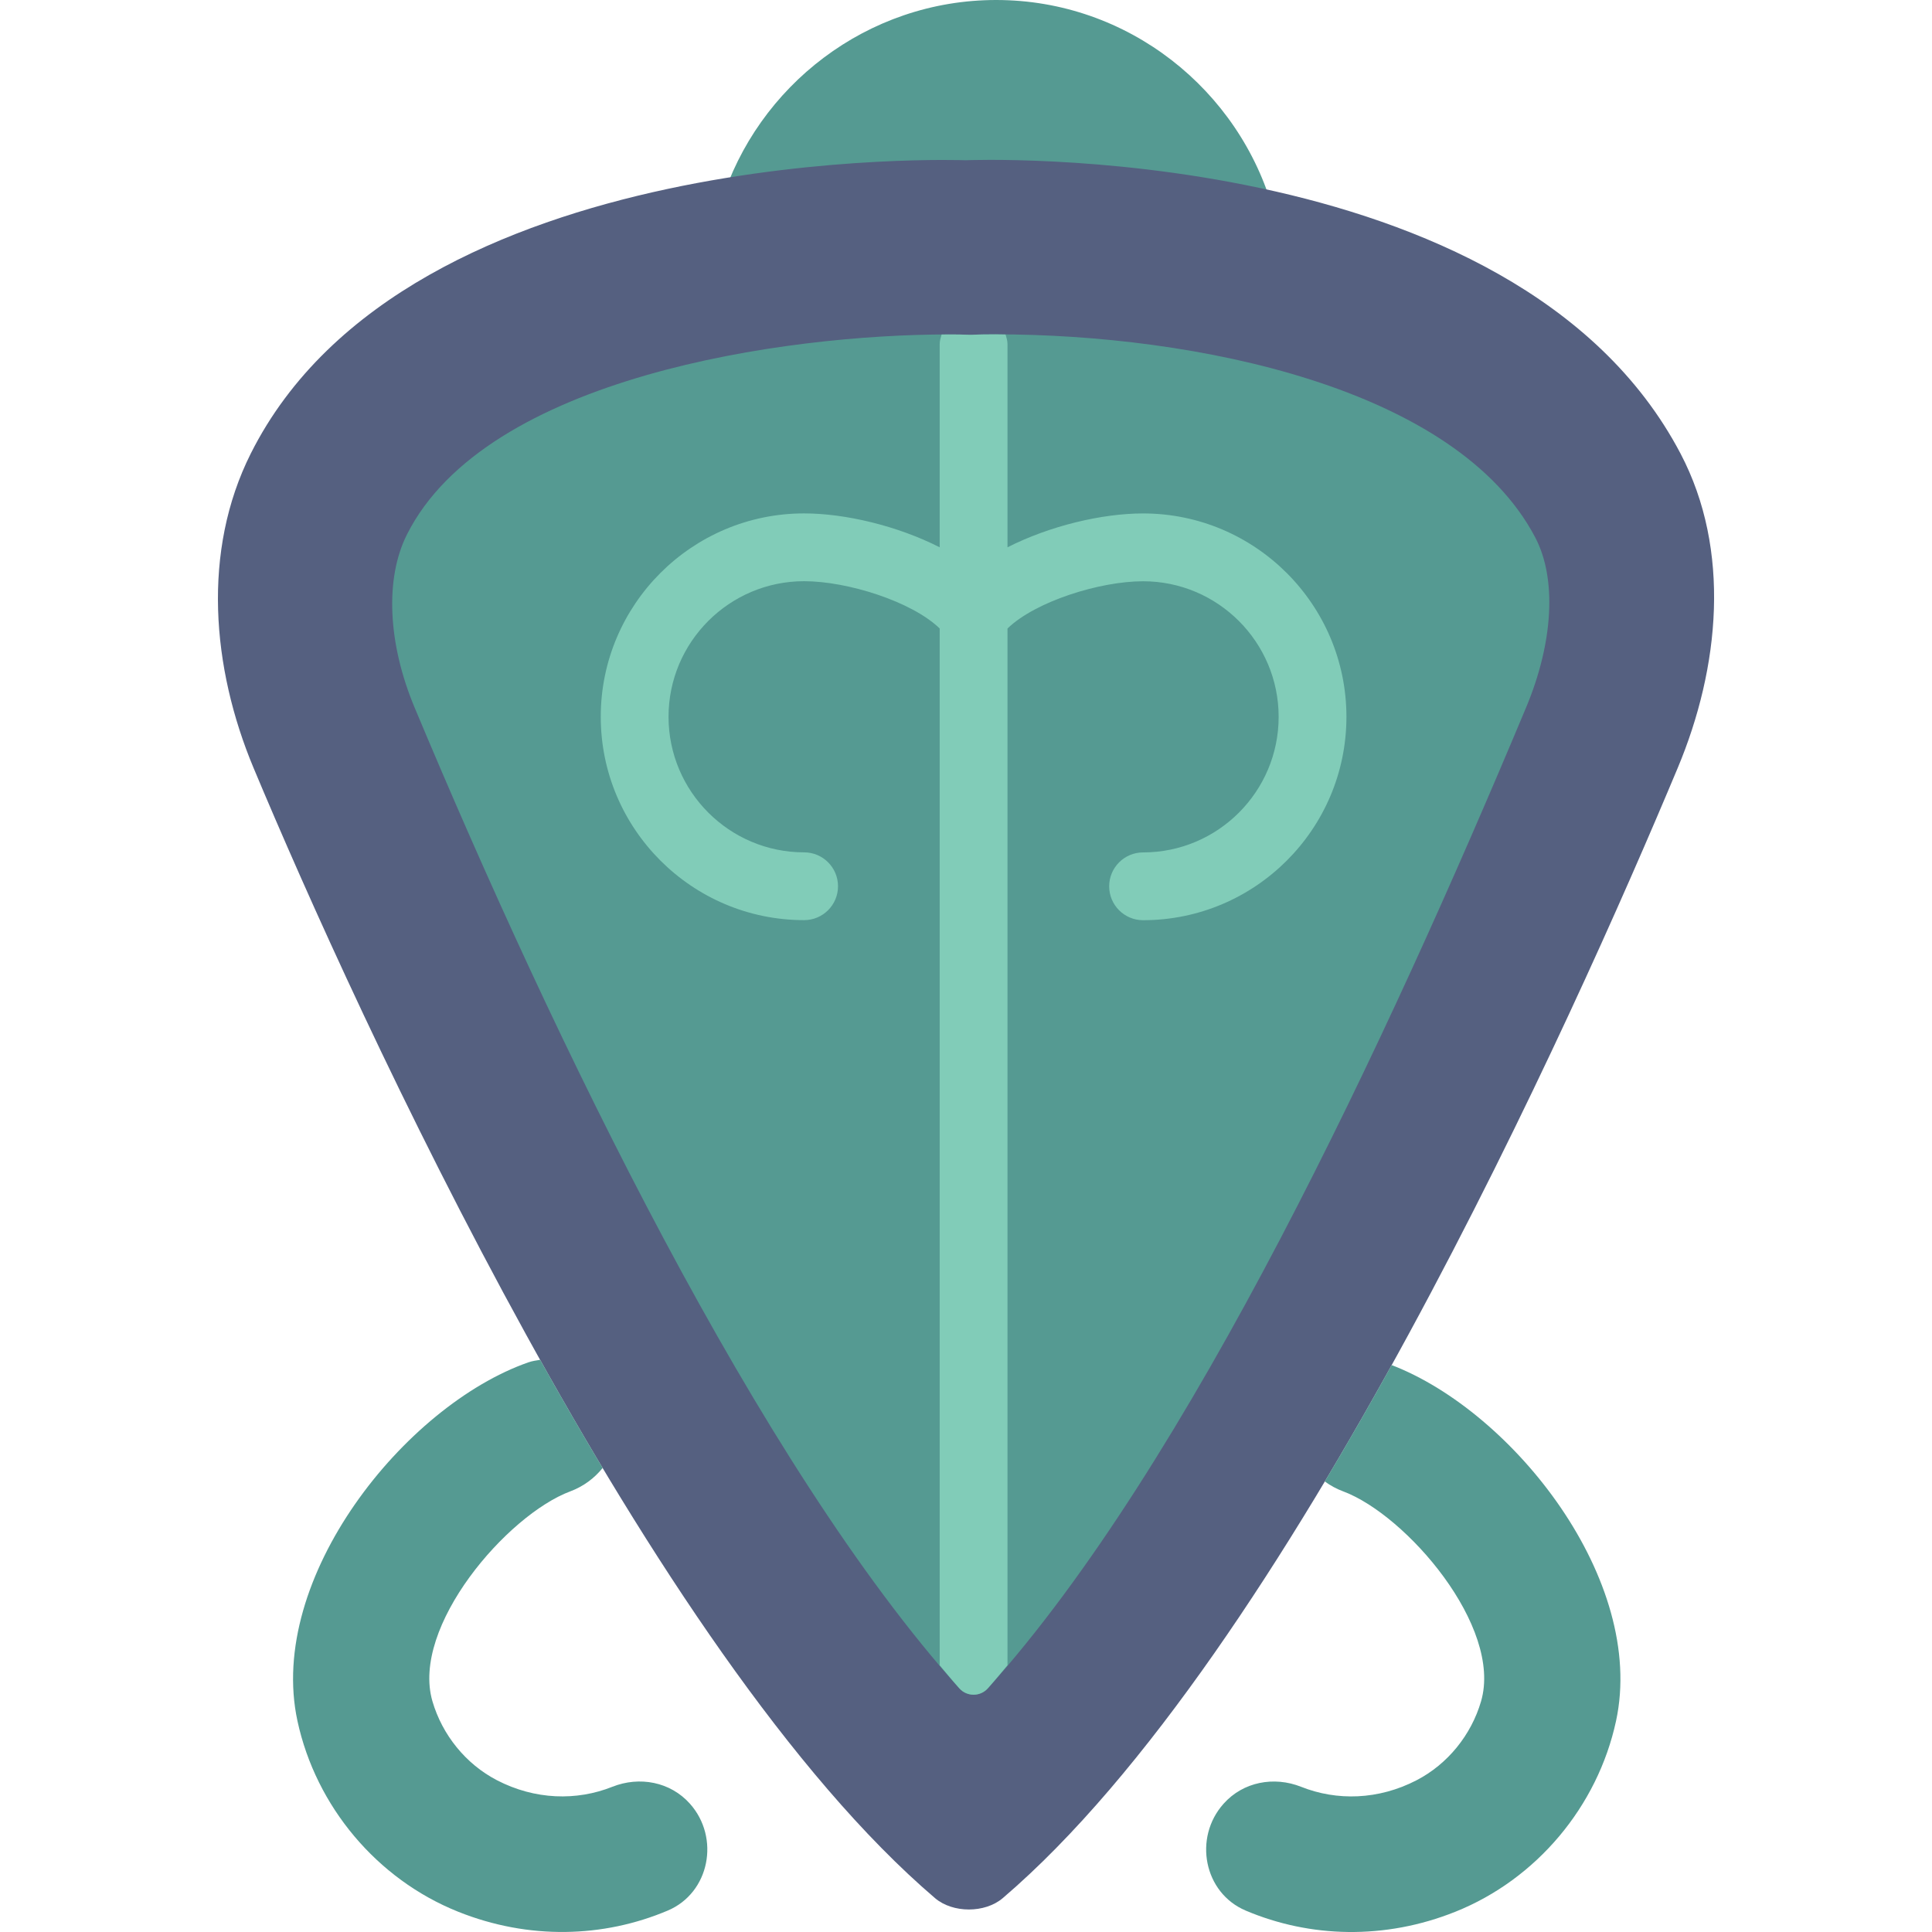
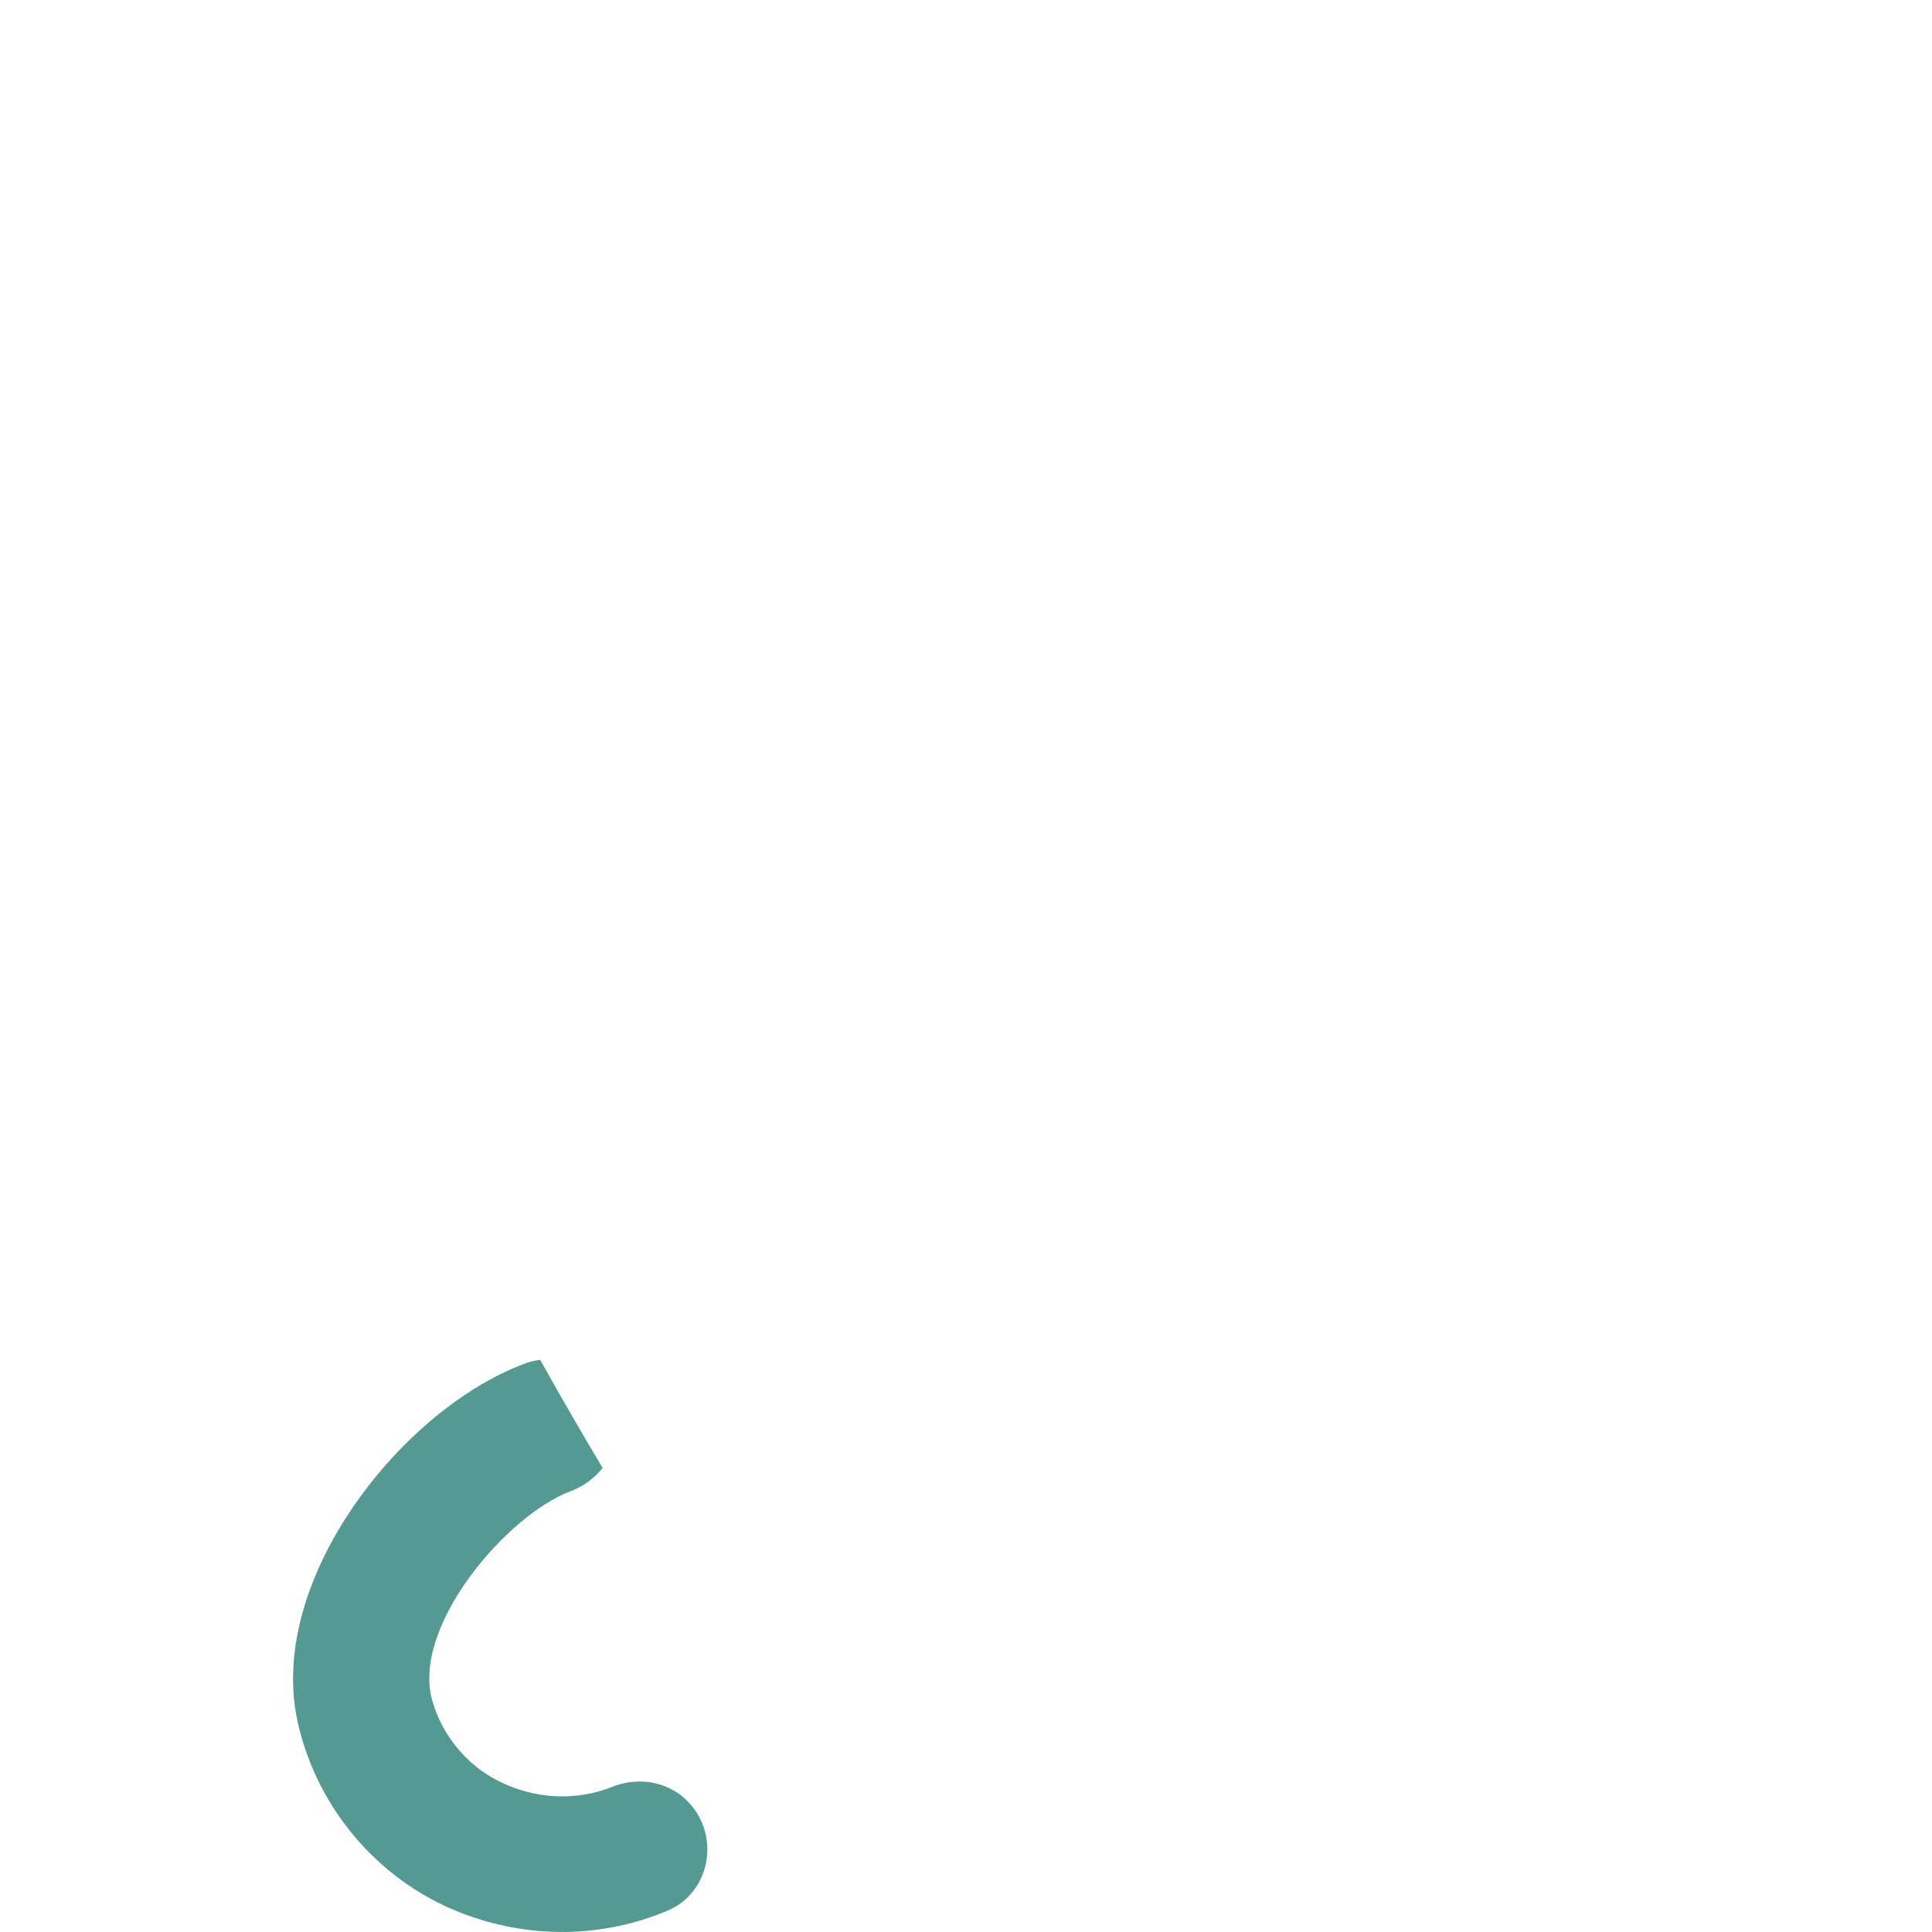
<svg xmlns="http://www.w3.org/2000/svg" version="1.1" id="Capa_1" x="0px" y="0px" viewBox="0 0 57 57" style="enable-background:new 0 0 57 57;" xml:space="preserve">
-   <path style="fill:#559A92;" d="M28.809,5.392c0,0,4.079-0.172,8.762,0.837C36.57,2.649,33.278,0,29.39,0  c-3.804,0-7.045,2.533-8.12,5.996C25.411,5.266,28.809,5.392,28.809,5.392z" />
-   <path style="fill:#556080;" d="M49.582,13.384C44.677,4.04,28.489,4.728,28.489,4.728S12.052,4.103,7.397,13.384  c-1.44,2.872-1.155,6.311,0.085,9.275C10.53,29.943,19.148,48.793,27.585,56c0.525,0.448,1.475,0.448,2,0  c8.436-7.207,16.864-26.057,19.912-33.341C50.738,19.696,51.076,16.229,49.582,13.384z" />
-   <path style="fill:#559A92;" d="M29.143,49.813c-0.224,0.249-0.615,0.249-0.839,0c-5.929-6.608-11.944-19.074-16.071-28.936  c-0.794-1.897-0.879-3.805-0.229-5.103c2.339-4.663,11.144-5.907,15.977-5.907c0.267,0,0.431,0.004,0.469,0.006l0.189,0.006  l0.201-0.008c0.031-0.001,0.221-0.007,0.529-0.007c5.895,0,13.603,1.569,15.925,5.992c0.638,1.215,0.536,3.092-0.271,5.021  C40.898,30.739,35.085,43.206,29.143,49.813z" />
  <path style="fill:#559A92;" d="M20.352,53.212c-0.575-0.643-1.485-0.815-2.287-0.496c-1.052,0.419-2.28,0.389-3.404-0.194  c-0.918-0.476-1.613-1.337-1.903-2.33c-0.641-2.201,2.205-5.498,4.069-6.193c0.385-0.144,0.71-0.387,0.953-0.69  c-0.63-1.052-1.245-2.119-1.844-3.19c-0.117,0.018-0.235,0.035-0.352,0.076c-3.638,1.273-7.722,6.357-6.808,10.579  c0.545,2.521,2.345,4.668,4.739,5.627c2.085,0.835,4.287,0.77,6.185-0.033c1.239-0.524,1.55-2.15,0.654-3.154L20.352,53.212z" />
-   <path style="fill:#559A92;" d="M41.058,40.274c-0.639,1.155-1.298,2.304-1.973,3.434c0.164,0.119,0.345,0.219,0.542,0.292  c1.864,0.695,4.71,3.992,4.069,6.193c-0.289,0.993-0.984,1.854-1.903,2.33c-1.125,0.583-2.353,0.612-3.404,0.194  c-0.802-0.319-1.712-0.148-2.287,0.496L36.1,53.215c-0.897,1.003-0.586,2.63,0.654,3.154c1.898,0.803,4.1,0.868,6.185,0.033  c2.394-0.959,4.194-3.106,4.739-5.627C48.575,46.625,44.648,41.653,41.058,40.274z" />
-   <path style="fill:#81CCB8;" d="M33.724,15.148c-1.207,0-2.746,0.363-4,0.999v-5.999c0-0.099-0.03-0.188-0.056-0.279  c-0.099-0.001-0.2-0.005-0.298-0.005c-0.309,0-0.498,0.006-0.529,0.007L28.64,9.879L28.45,9.873  c-0.038-0.002-0.202-0.006-0.469-0.006c-0.064,0-0.136,0.003-0.201,0.003c-0.026,0.09-0.056,0.179-0.056,0.277v6  c-1.254-0.637-2.793-1-4-1c-3.309,0-6,2.691-6,6s2.691,6,6,6c0.552,0,1-0.448,1-1s-0.448-1-1-1c-2.206,0-4-1.794-4-4s1.794-4,4-4  c1.276,0,3.175,0.596,4,1.395v30.589c0.193,0.228,0.387,0.465,0.58,0.681c0.224,0.249,0.615,0.25,0.839,0  c0.194-0.216,0.388-0.454,0.581-0.682V18.543c0.823-0.798,2.722-1.394,4-1.394c2.206,0,4,1.794,4,4s-1.794,4-4,4  c-0.552,0-1,0.448-1,1s0.448,1,1,1c3.309,0,6-2.691,6-6S37.033,15.148,33.724,15.148z" />
  <g>
</g>
  <g>
</g>
  <g>
</g>
  <g>
</g>
  <g>
</g>
  <g>
</g>
  <g>
</g>
  <g>
</g>
  <g>
</g>
  <g>
</g>
  <g>
</g>
  <g>
</g>
  <g>
</g>
  <g>
</g>
  <g>
</g>
</svg>